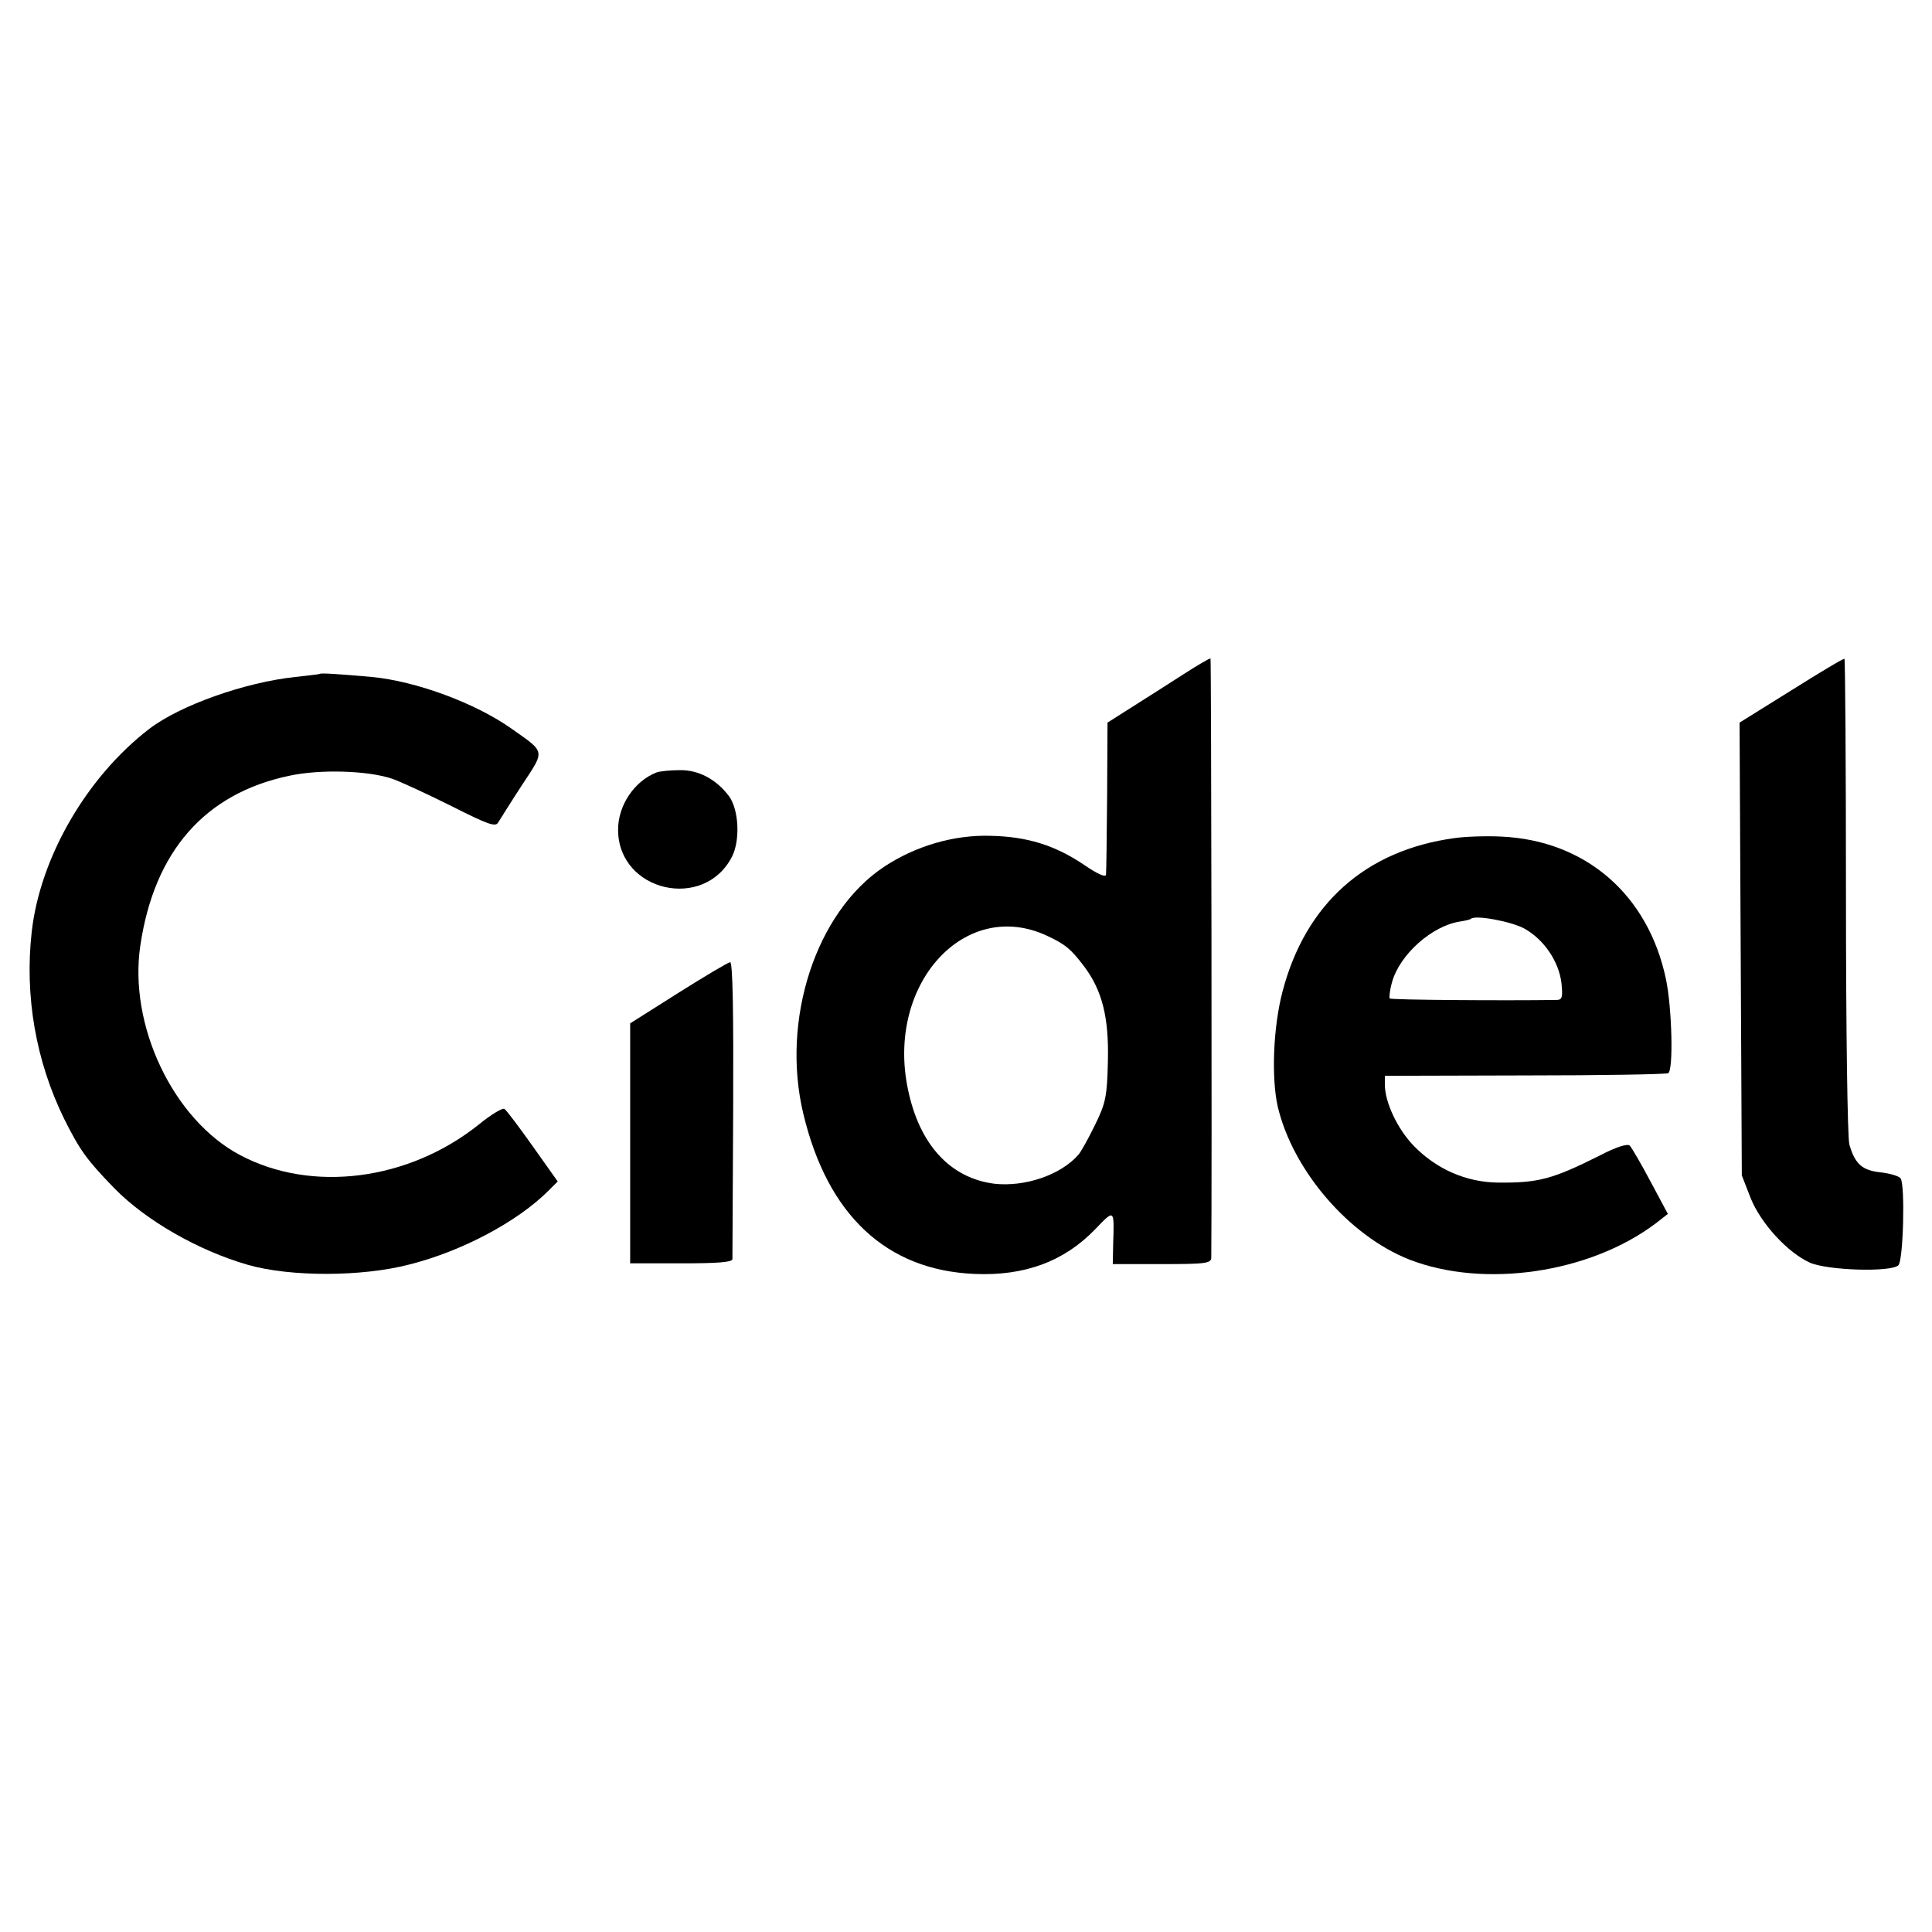
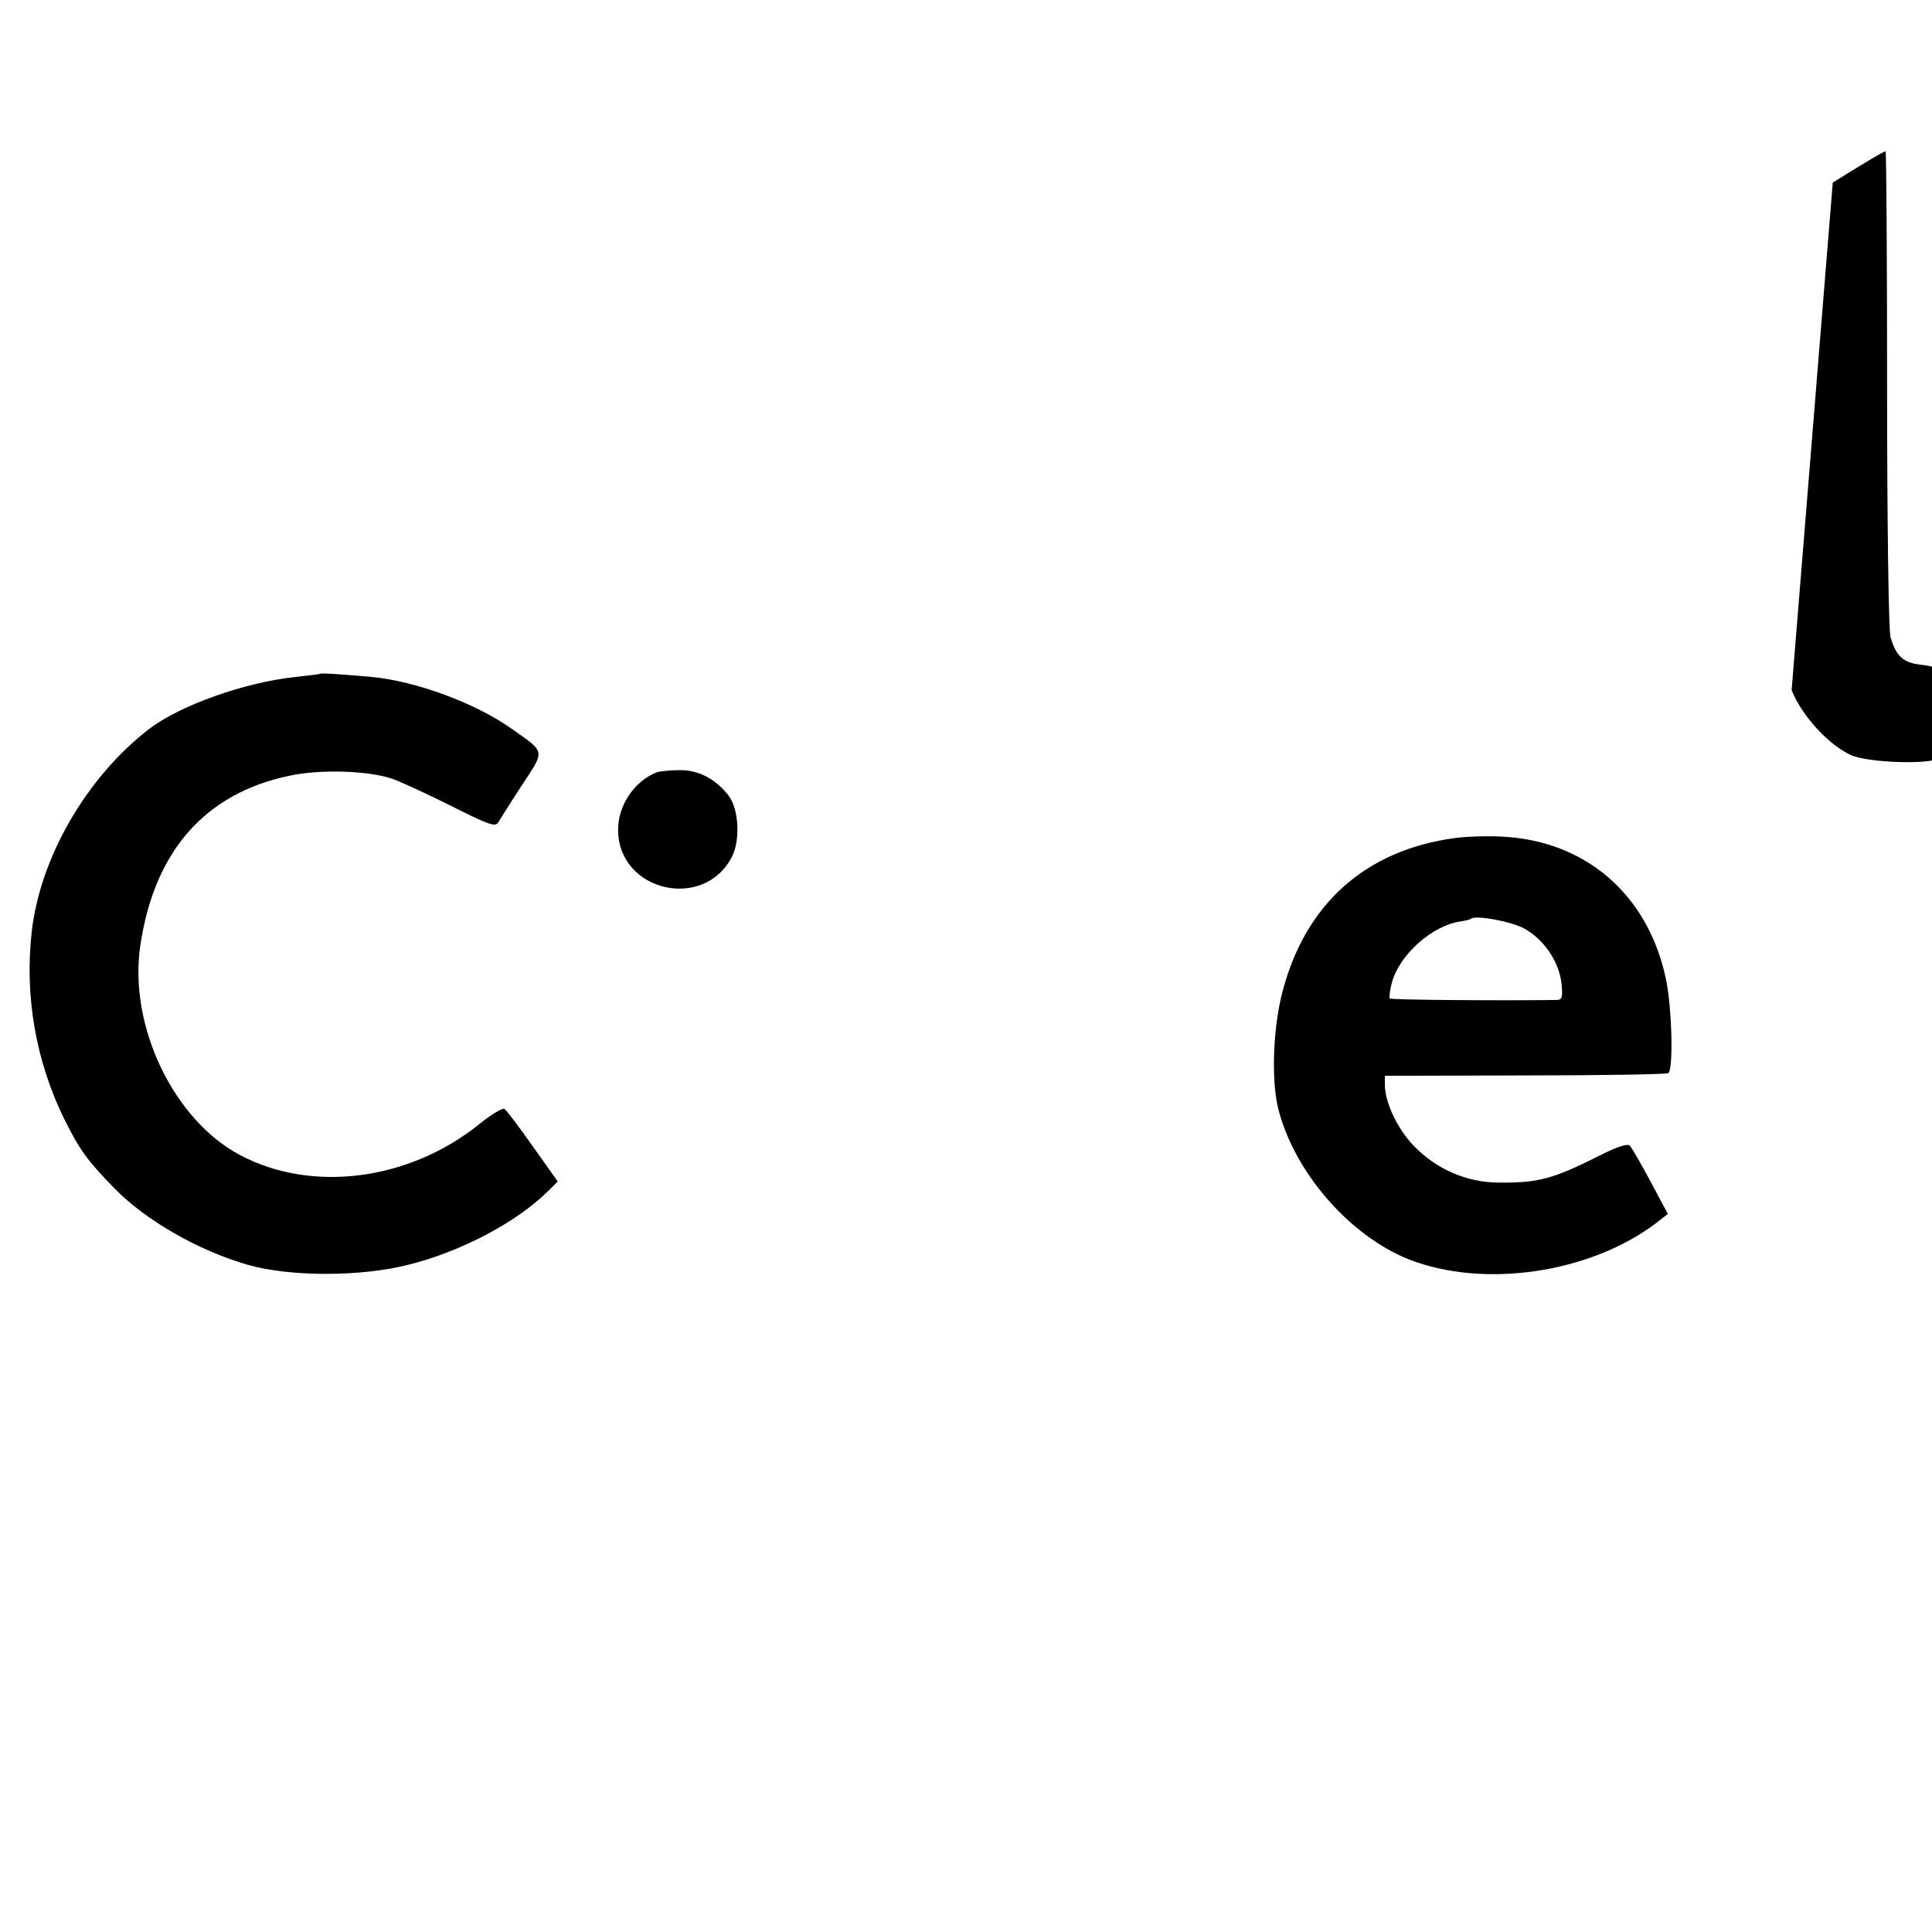
<svg xmlns="http://www.w3.org/2000/svg" version="1.0" width="512pt" height="512pt" viewBox="0 0 512 512" preserveAspectRatio="xMidYMid meet">
  <g transform="translate(0,512) scale(0.1,-0.1)" fill="#000000" stroke="none">
-     <path d="M3133 3331 c-39 -25 -100 -64 -135 -86 l-63 -40 -1 -195 c-1 -107 -2 -201 -3 -208 -1 -8 -23 2 -58 26 -77 52 -151 75 -248 77 -97 3 -199 -27 -282 -82 -181 -120 -274 -406 -214 -655 64 -268 220 -414 453 -424 133 -6 238 33 320 118 52 54 51 55 48 -39 l-1 -53 130 0 c118 0 131 2 131 18 2 209 0 1586 -2 1587 -2 1 -35 -18 -75 -44z m-358 -691 c49 -23 63 -35 98 -81 48 -64 66 -135 63 -252 -2 -93 -6 -111 -34 -168 -17 -35 -37 -71 -44 -79 -47 -54 -142 -86 -223 -77 -117 15 -199 104 -229 251 -58 278 151 508 369 406z" />
-     <path d="M4748 3291 l-138 -86 3 -600 3 -600 23 -59 c27 -68 98 -145 157 -172 47 -21 216 -26 235 -7 13 13 18 211 6 230 -4 6 -27 13 -52 16 -50 5 -69 22 -84 74 -5 18 -9 305 -9 658 0 345 -2 628 -4 629 -2 2 -65 -36 -140 -83z" />
+     <path d="M4748 3291 c27 -68 98 -145 157 -172 47 -21 216 -26 235 -7 13 13 18 211 6 230 -4 6 -27 13 -52 16 -50 5 -69 22 -84 74 -5 18 -9 305 -9 658 0 345 -2 628 -4 629 -2 2 -65 -36 -140 -83z" />
    <path d="M847 3334 c-1 -1 -30 -4 -64 -8 -133 -14 -306 -75 -388 -138 -166 -128 -289 -341 -311 -538 -19 -170 11 -342 86 -495 41 -82 59 -108 133 -184 83 -85 222 -165 354 -203 112 -32 302 -32 428 1 139 35 286 113 369 196 l24 24 -66 93 c-36 51 -70 96 -75 99 -5 4 -36 -15 -68 -41 -186 -149 -443 -182 -633 -81 -177 94 -296 344 -264 556 37 249 171 402 394 449 82 18 210 14 274 -8 25 -9 96 -42 158 -73 95 -48 115 -55 122 -43 5 8 33 53 63 99 62 94 63 86 -26 149 -97 69 -255 127 -372 138 -91 8 -135 11 -138 8z" />
    <path d="M1740 3073 c-59 -23 -103 -88 -102 -154 2 -162 228 -214 302 -69 22 44 18 124 -8 160 -34 45 -81 70 -131 69 -25 0 -53 -3 -61 -6z" />
    <path d="M3855 2899 c-236 -32 -395 -174 -456 -406 -25 -95 -30 -228 -13 -305 40 -170 189 -343 349 -406 198 -77 478 -36 653 96 l32 25 -46 86 c-25 47 -50 90 -55 95 -6 6 -37 -4 -81 -27 -124 -62 -161 -72 -268 -71 -84 1 -163 35 -224 98 -43 45 -76 115 -76 162 l0 23 371 1 c205 0 376 3 380 6 14 8 10 173 -6 249 -47 224 -213 368 -437 378 -40 2 -95 0 -123 -4z m185 -240 c52 -29 91 -87 98 -144 4 -39 2 -45 -14 -45 -139 -2 -438 0 -441 4 -2 2 0 22 6 43 20 73 106 150 181 161 13 2 26 5 28 7 11 11 108 -7 142 -26z" />
-     <path d="M1798 2489 l-128 -81 0 -318 0 -318 135 0 c97 0 135 3 136 11 0 7 1 186 2 400 1 252 -1 387 -8 387 -5 0 -67 -37 -137 -81z" />
  </g>
</svg>